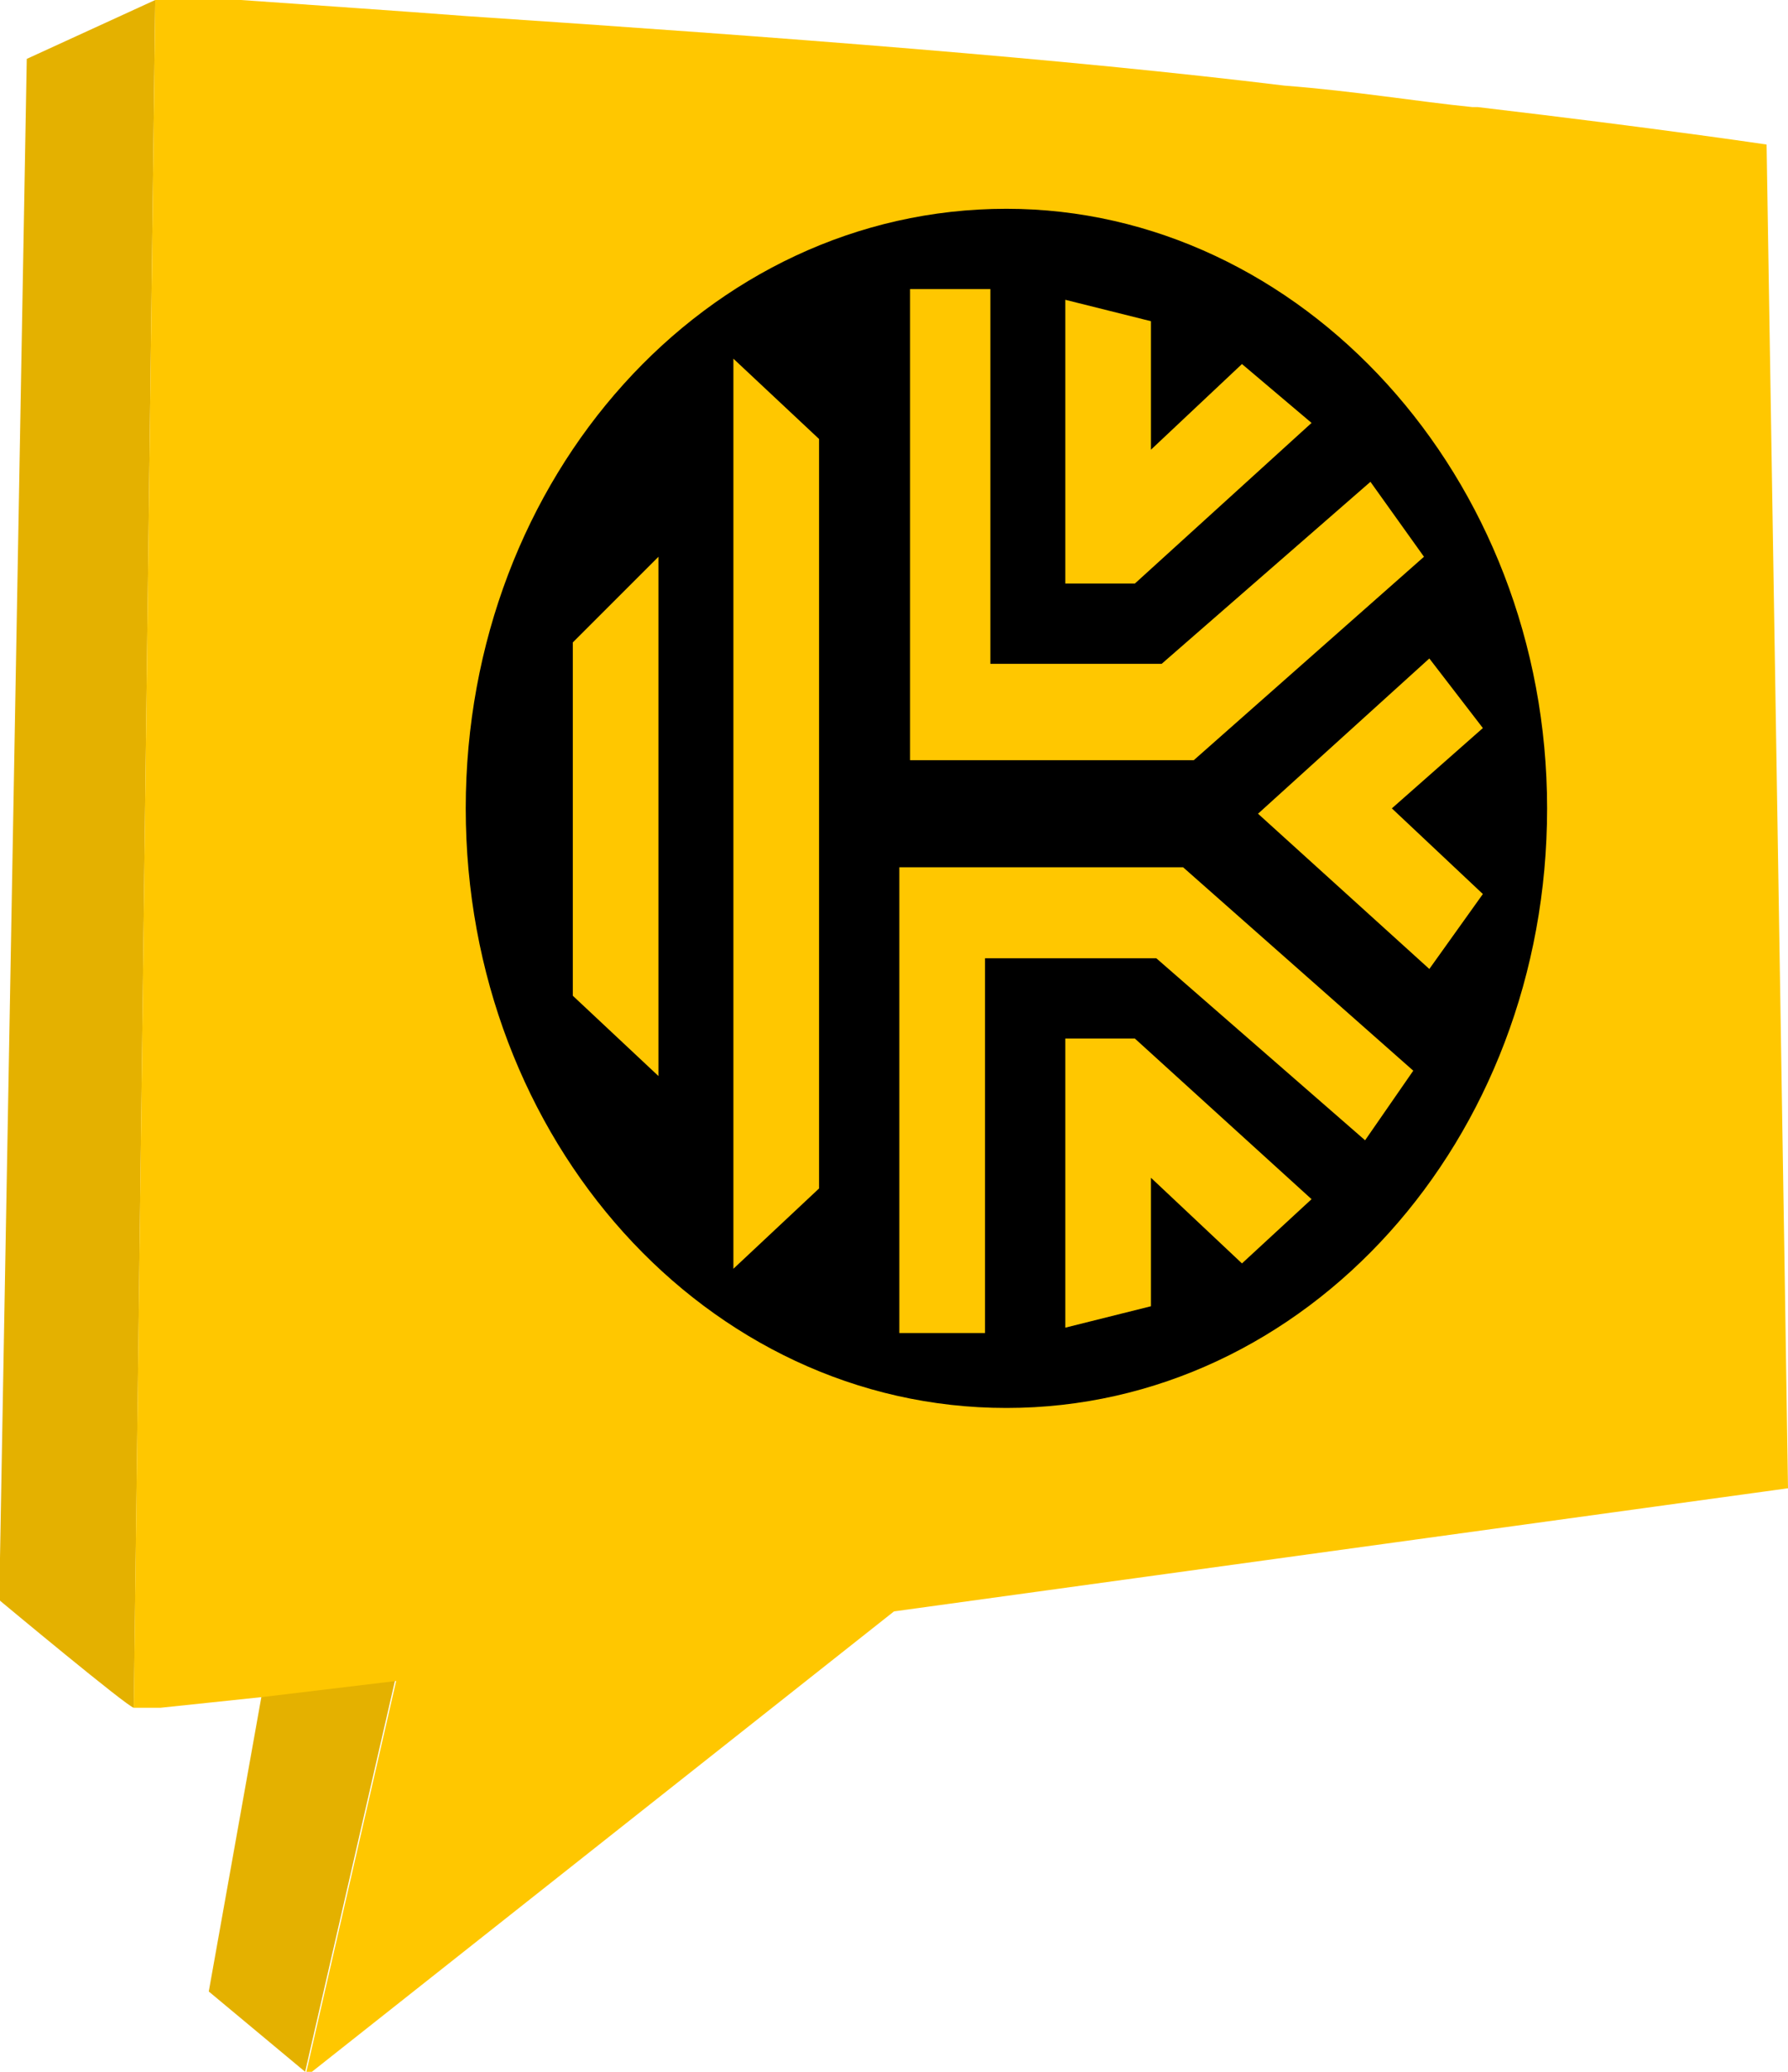
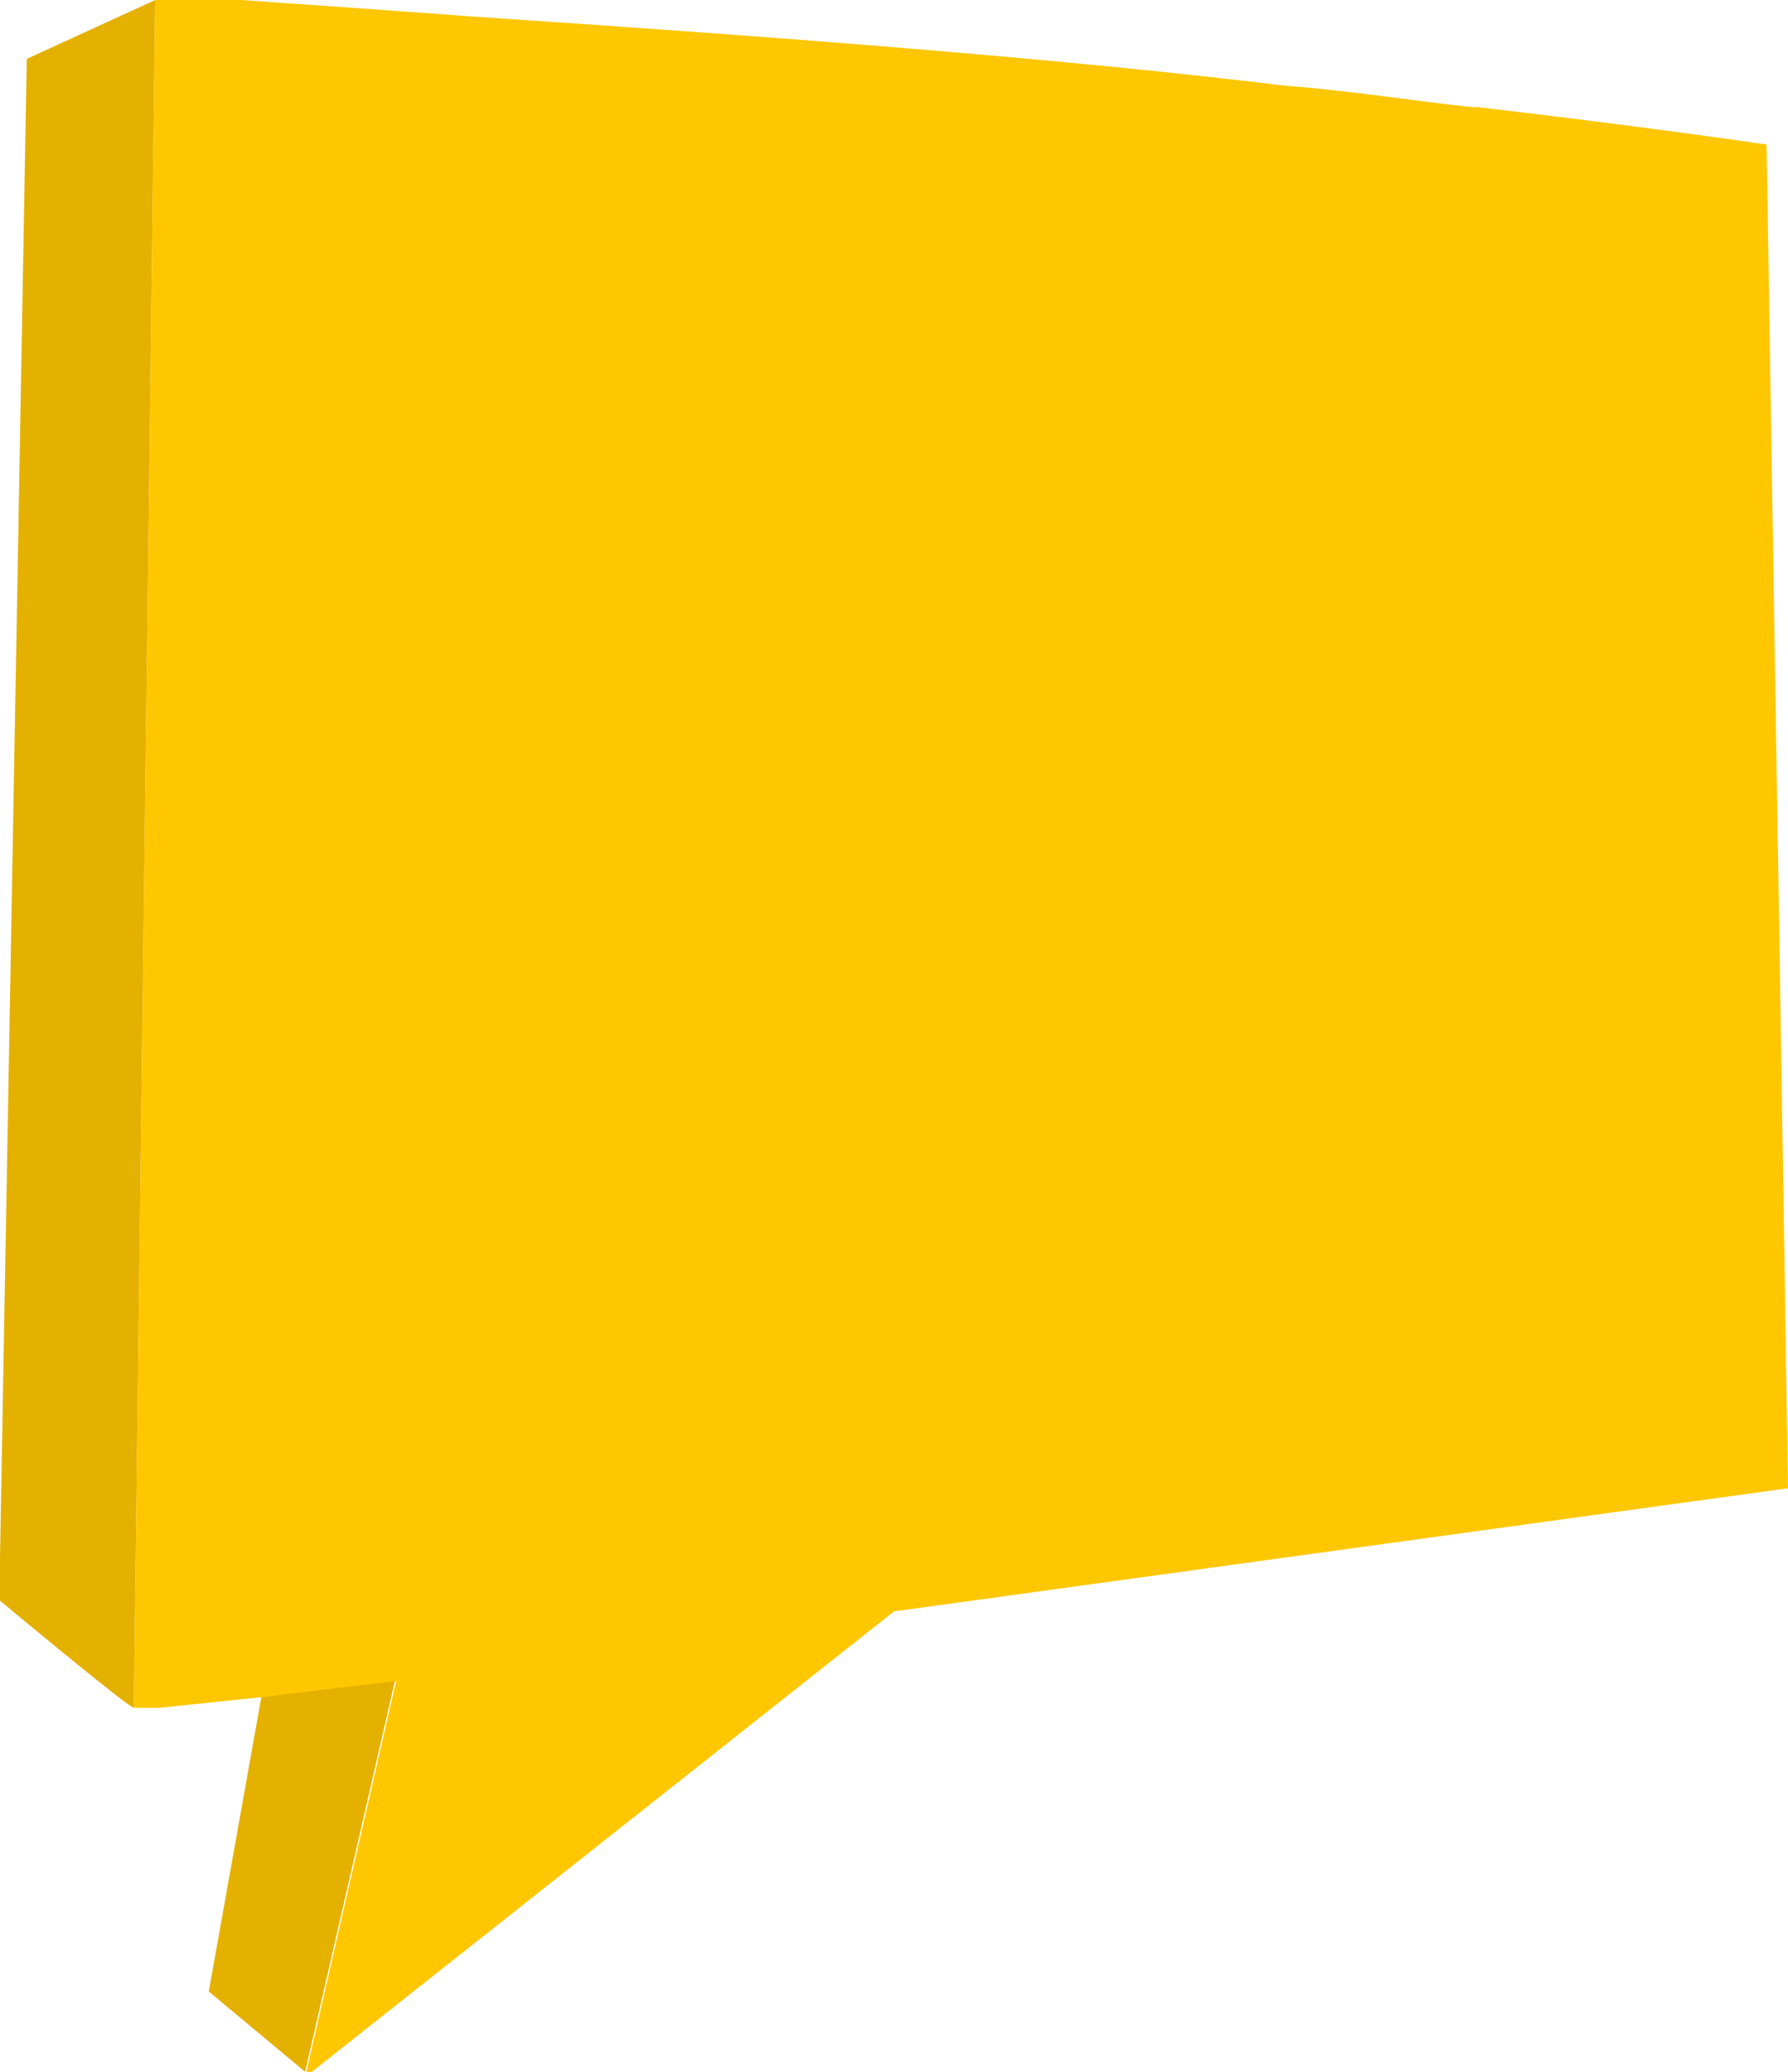
<svg xmlns="http://www.w3.org/2000/svg" version="1.1" id="Layer_1" x="0px" y="0px" width="33.4px" height="38.7px" viewBox="0 0 33.4 38.7" style="enable-background:new 0 0 33.4 38.7;" xml:space="preserve">
  <style type="text/css">
	.st0{fill-rule:evenodd;clip-rule:evenodd;fill:#E4B100;}
	.st1{fill-rule:evenodd;clip-rule:evenodd;fill:#FFC700;}
	.st2{fill-rule:evenodd;clip-rule:evenodd;}
</style>
  <path class="st0" d="M4.9,31.6l-1,5.6l1.8,1.5l1.7-7.4C7.4,31.3,4.9,31.6,4.9,31.6z M0.5,1.1L2.9,0L2.5,31.9c-0.1,0-2.5-2-2.5-2  v-0.8C0,29.1,0.5,1.1,0.5,1.1z" />
  <path class="st1" d="M33,2.7c0,0,0.4,24.8,0.4,25.1l-16.7,2.3l-11,8.7l1.7-7.4l-2.5,0.3L3,31.9H2.5v-0.1L2.9,0h1.6  c1.4,0.1,2.9,0.2,4.2,0.3c6,0.4,11.2,0.8,15.3,1.3c1.3,0.1,2.5,0.3,3.5,0.4h0.1C31,2.4,33,2.7,33,2.7" />
-   <path class="st2" d="M26.7,18.1l-3.2-2.9l3.2-2.9l1,1.3L26,15.1l1.7,1.6L26.7,18.1z M25.5,21.3l-3.9-3.4h-3.2v7h-1.6v-8.7h5.3  l4.3,3.8C26.4,20,25.5,21.3,25.5,21.3z M23.2,23.6L21.5,22v2.4l-1.6,0.4v-5.4h1.3l3.3,3C24.5,22.4,23.2,23.6,23.2,23.6z M15.3,22.2  l-1.6,1.5v-17l1.6,1.5V22.2z M16.9,5.4h1.6v7h3.2L25.6,9l1,1.4l-4.3,3.8H17V5.4C17,5.4,16.9,5.4,16.9,5.4z M19.9,5.6L21.5,6v2.4  l1.7-1.6l1.3,1.1l-3.3,3h-1.3C19.9,10.9,19.9,5.6,19.9,5.6z M12.3,20.1l-1.6-1.5V12l1.6-1.6V20.1z M18.8,3.9  c-5.6,0-10.1,5-10.1,11.2s4.5,11.2,10.1,11.2s10.1-5,10.1-11.2S24.3,3.9,18.8,3.9z" />
</svg>